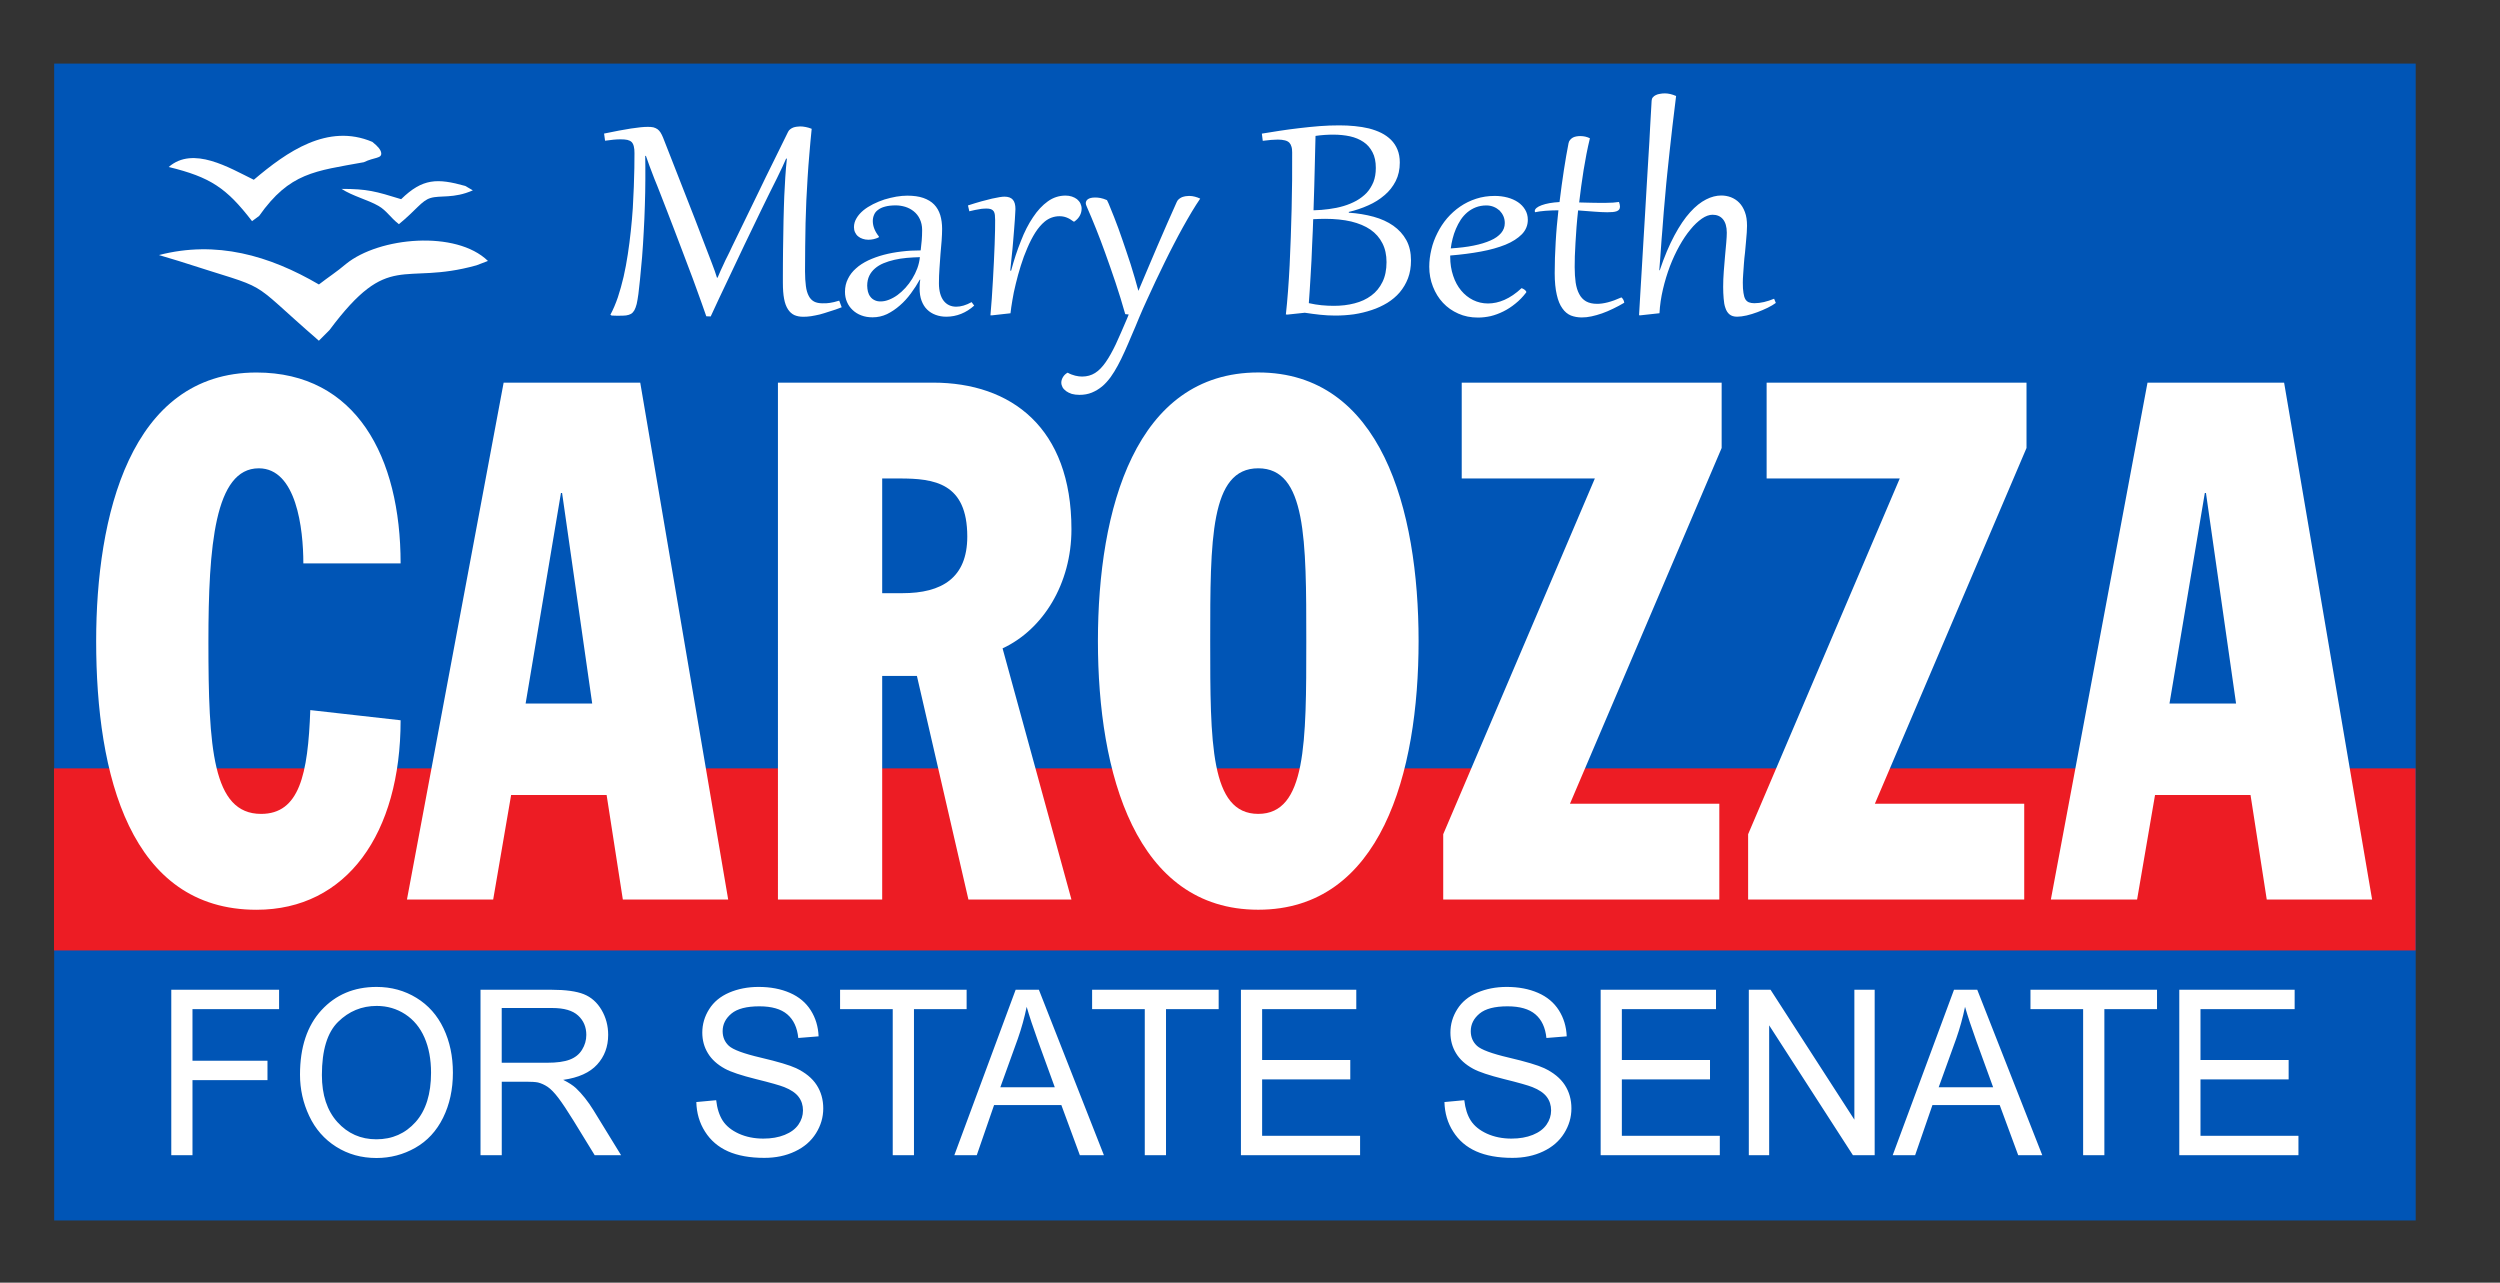
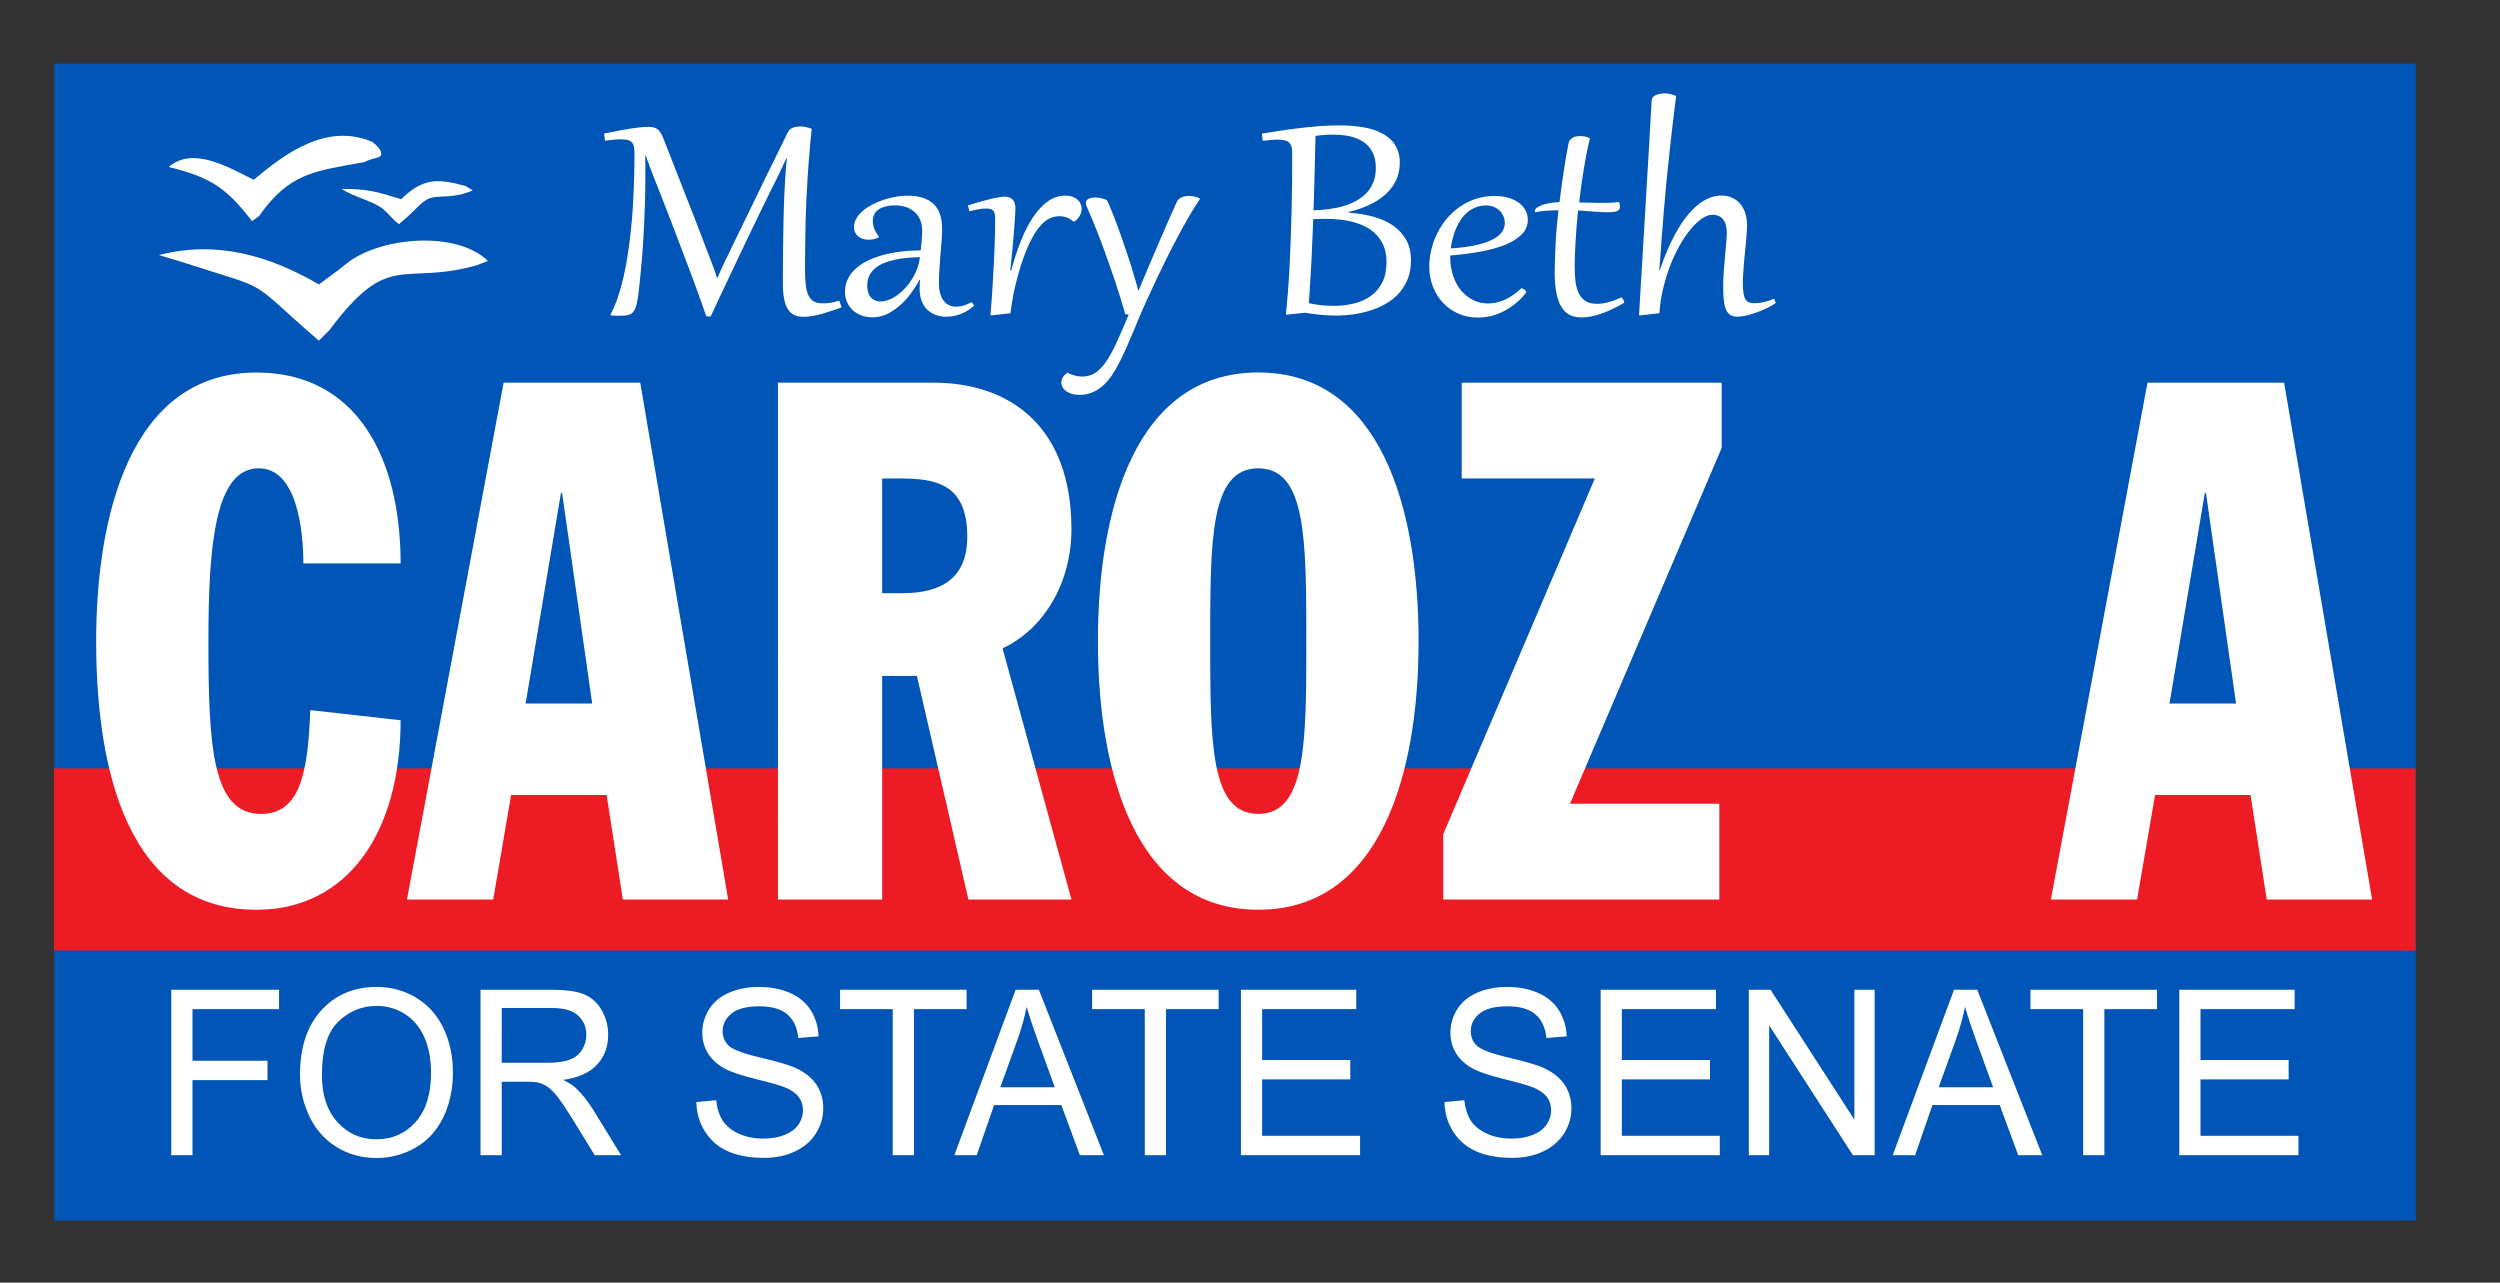
<svg xmlns="http://www.w3.org/2000/svg" version="1.0" id="Layer_1" x="0px" y="0px" viewBox="0 0 612 314" style="enable-background:new 0 0 612 314;" xml:space="preserve">
  <rect x="0" y="0" width="612" height="314" fill="#333333" stroke="none" />
  <style type="text/css">
	.st0{fill:#0055B6;}
	.st1{fill-rule:evenodd;clip-rule:evenodd;fill:#FFFFFF;}
	.st2{fill:#FFFFFF;}
	.st3{fill:#ED1C24;}
</style>
  <rect x="13.26" y="15.57" class="st0" width="578.1" height="283.2" />
  <path class="st1" d="M41.3,40.88c5.99-5.23,14.84,0.21,20.83,3.13c8.09-6.86,18.09-13.91,29.01-9.28c1.42,1.11,2.09,1.98,2.18,2.71  c0.18,1.41-1.65,1-4.25,2.27c-11.98,2.19-18.15,2.52-25.64,13.16l-1.73,1.27C55.43,45.99,51.5,43.37,41.3,40.88" />
  <path class="st1" d="M78.07,69.64c2.31-1.8,4.34-3.07,6.65-5.04c8.09-6.57,26.93-8.31,34.73-0.72l-2.83,1.08  c-18.31,5.1-21.26-3.86-35.96,15.84l-2.6,2.61c-18.65-16.16-10.4-11.75-34.35-19.53l-4.8-1.44C52.94,58.8,65.91,62.53,78.07,69.64" />
  <path class="st1" d="M97.65,54.88c-2.11-1.64-3.01-3.33-4.99-4.47c-2.62-1.51-6.31-2.39-9.05-4.17c6.32,0,8.35,0.6,14.59,2.52  c5.27-5.13,8.84-5.15,15.7-3.24l1.85,1.08c-4.7,2.08-7.98,1.14-10.38,1.88C103.19,49.15,101.9,51.4,97.65,54.88" />
  <path class="st2" d="M406.31,66.16l-0.12-0.01c0.15-1.87,0.3-3.59,0.4-5.24c0.12-1.6,0.22-3.19,0.36-4.67c0.1-1.49,0.21-3,0.34-4.42  c0.12-1.45,0.24-2.95,0.4-4.48c0.12-1.53,0.28-3.11,0.45-4.78c0.16-1.66,0.36-3.46,0.57-5.39c0.21-1.92,0.45-4,0.7-6.26  c0.27-2.25,0.57-4.72,0.9-7.41c-0.96-0.42-1.88-0.64-2.75-0.64c-0.42,0-0.81,0.04-1.18,0.11c-0.37,0.05-0.73,0.15-1.02,0.3  c-0.3,0.14-0.54,0.32-0.73,0.55c-0.21,0.23-0.28,0.51-0.31,0.83c-0.1,2.06-0.24,4.22-0.37,6.48c-0.1,2.27-0.24,4.57-0.39,6.91  c-0.13,2.38-0.28,4.76-0.43,7.17c-0.16,2.42-0.28,4.82-0.42,7.2c-0.13,2.39-0.27,4.74-0.42,6.99c-0.15,2.3-0.28,4.49-0.39,6.62  c-0.13,2.12-0.25,4.1-0.36,5.98c-0.13,1.87-0.22,3.61-0.3,5.18l0.34,0.01l4.66-0.51c0.1-1.96,0.39-3.91,0.85-5.87  c0.46-1.96,1.03-3.82,1.7-5.61c0.69-1.79,1.46-3.45,2.33-5.01c0.85-1.52,1.75-2.87,2.69-3.99c0.91-1.14,1.85-2,2.79-2.67  c0.94-0.65,1.82-0.96,2.64-0.96c2.12,0,3.48,1.46,3.48,4.4c0,0.61-0.05,1.41-0.13,2.39c-0.1,1.01-0.19,2.1-0.3,3.31  c-0.1,1.2-0.22,2.45-0.31,3.76c-0.1,1.3-0.15,2.57-0.15,3.8c0,1.01,0.04,1.96,0.12,2.85c0.06,0.89,0.19,1.66,0.43,2.31  c0.21,0.66,0.54,1.19,1,1.57c0.46,0.38,1.08,0.57,1.87,0.57c0.67,0,1.43-0.1,2.32-0.3c0.88-0.22,1.75-0.47,2.64-0.81  c0.88-0.32,1.7-0.69,2.52-1.08c0.81-0.39,1.46-0.8,1.99-1.18l-0.42-1.03c-1.66,0.7-3.33,1.1-4.84,1.1c-0.52,0-0.96-0.08-1.33-0.22  c-0.37-0.15-0.66-0.41-0.88-0.77c-0.21-0.38-0.36-0.88-0.45-1.53c-0.12-0.65-0.16-1.49-0.16-2.52c0-0.58,0.03-1.27,0.09-2.08  c0.04-0.81,0.12-1.66,0.18-2.56c0.06-0.89,0.15-1.8,0.27-2.73c0.07-0.93,0.16-1.8,0.24-2.65c0.09-0.81,0.15-1.57,0.19-2.29  c0.04-0.66,0.06-1.2,0.06-1.6c0-1.31-0.16-2.44-0.52-3.37c-0.34-0.93-0.81-1.7-1.4-2.3c-0.58-0.6-1.27-1.03-2.03-1.33  c-0.76-0.28-1.55-0.42-2.36-0.42c-1.18,0-2.44,0.31-3.72,0.97c-1.28,0.65-2.6,1.68-3.9,3.13c-1.32,1.45-2.6,3.36-3.84,5.67  C408.64,59.98,407.43,62.82,406.31,66.16 M389.21,33.85c-0.69-0.34-1.42-0.54-2.39-0.54c-0.28,0-0.58,0.03-0.9,0.08  c-0.3,0.05-0.58,0.14-0.85,0.27c-0.27,0.15-0.48,0.32-0.67,0.54c-0.21,0.22-0.36,0.51-0.42,0.85c-0.76,3.87-1.54,8.88-2.21,14.41  c-0.9,0.05-1.7,0.14-2.45,0.27c-0.75,0.14-1.37,0.3-1.91,0.5c-0.54,0.19-0.96,0.42-1.24,0.65c-0.31,0.26-0.46,0.51-0.46,0.8  c0,0.09,0.03,0.19,0.07,0.27c1.39-0.31,3.44-0.45,5.72-0.47c-0.15,1.27-0.28,2.56-0.39,3.87c-0.1,1.3-0.22,2.61-0.28,3.92  c-0.06,1.3-0.13,2.6-0.18,3.86c-0.04,1.29-0.06,2.52-0.06,3.73c0,2.14,0.18,3.9,0.51,5.3c0.31,1.41,0.78,2.52,1.37,3.33  c0.58,0.84,1.28,1.41,2.09,1.75c0.82,0.31,1.69,0.47,2.67,0.47c0.75,0,1.54-0.08,2.36-0.26c0.84-0.18,1.69-0.42,2.58-0.73  c0.9-0.32,1.79-0.69,2.72-1.15c0.91-0.43,1.84-0.93,2.73-1.46c-0.07-0.51-0.28-0.96-0.69-1.31c-2.47,1.11-4.38,1.58-5.95,1.58  c-1.09,0-1.99-0.2-2.72-0.61c-0.72-0.42-1.27-1.01-1.67-1.79c-0.42-0.77-0.7-1.7-0.87-2.81c-0.15-1.11-0.24-2.38-0.24-3.79  c0-0.74,0.03-1.64,0.04-2.65c0.03-1.01,0.09-2.12,0.16-3.31c0.06-1.19,0.15-2.45,0.25-3.8c0.1-1.33,0.24-2.71,0.39-4.11  c2.81,0.19,5.21,0.45,7.14,0.45c2.02,0,3.11-0.22,3.11-1.38c0-0.32-0.09-0.68-0.24-1.14c-0.85,0.14-1.93,0.22-3.26,0.22h-1.15  c-0.45,0-0.99,0-1.52-0.01c-0.57-0.03-1.17-0.04-1.82-0.04c-0.67,0-1.34-0.03-2-0.05C387.2,44.32,387.99,38.86,389.21,33.85z   M368.37,54.63c0,0.91-0.31,1.72-0.9,2.42c-0.6,0.7-1.46,1.33-2.58,1.81c-1.14,0.51-2.51,0.93-4.15,1.26  c-1.64,0.34-3.51,0.55-5.59,0.69c0.09-0.77,0.24-1.58,0.45-2.39c0.19-0.81,0.48-1.62,0.81-2.41c0.33-0.77,0.72-1.52,1.18-2.22  c0.46-0.69,1-1.29,1.61-1.81c0.61-0.51,1.31-0.93,2.08-1.23c0.78-0.3,1.64-0.46,2.58-0.46c0.64,0,1.26,0.12,1.79,0.34  c0.55,0.22,1.03,0.54,1.45,0.91c0.39,0.41,0.7,0.85,0.94,1.39C368.27,53.47,368.37,54.02,368.37,54.63z M372.48,70.54  c-2.82,2.64-5.6,3.75-8.22,3.75c-1.3,0-2.52-0.28-3.65-0.84c-1.11-0.55-2.09-1.33-2.93-2.34c-0.82-0.99-1.48-2.18-1.94-3.59  c-0.48-1.41-0.73-2.95-0.73-4.63v-0.34c2.7-0.22,5.2-0.54,7.51-0.97c2.3-0.42,4.3-0.99,6.02-1.68c1.7-0.7,3.03-1.56,4.02-2.56  c0.97-1.01,1.45-2.19,1.45-3.53c0-0.93-0.22-1.75-0.66-2.48c-0.43-0.73-1.03-1.35-1.75-1.84c-0.75-0.5-1.6-0.88-2.58-1.14  c-0.99-0.26-2.02-0.39-3.09-0.39c-1.64,0-3.15,0.23-4.57,0.69c-1.42,0.46-2.73,1.1-3.91,1.91c-1.19,0.81-2.26,1.79-3.2,2.87  c-0.94,1.11-1.72,2.3-2.36,3.59c-0.66,1.29-1.17,2.64-1.49,4.05c-0.34,1.41-0.52,2.83-0.52,4.23c0,1.73,0.31,3.36,0.9,4.86  c0.6,1.53,1.4,2.84,2.45,3.96c1.06,1.14,2.3,2,3.76,2.65c1.46,0.66,3.06,0.97,4.83,0.97c1.02,0,2.05-0.12,3.09-0.35  c1.06-0.26,2.09-0.64,3.11-1.15c1.02-0.5,2-1.14,2.94-1.91c0.94-0.74,1.81-1.64,2.61-2.68c0.05-0.05,0.07-0.09,0.07-0.15  c0-0.11-0.04-0.2-0.13-0.3c-0.09-0.11-0.19-0.18-0.3-0.28c-0.12-0.08-0.25-0.15-0.37-0.23C372.7,70.62,372.57,70.58,372.48,70.54z   M316.32,37.31c0,2.19,0,4.48-0.01,6.79c-0.03,2.34-0.07,4.68-0.12,7.04c-0.06,2.35-0.12,4.72-0.21,7.04  c-0.09,2.31-0.18,4.6-0.28,6.79c-0.12,2.21-0.24,4.33-0.4,6.35c-0.15,2.02-0.33,3.91-0.52,5.66l0.4,0.03l4.24-0.45  c2.64,0.39,4.87,0.69,7.44,0.69c1.55,0,3.08-0.1,4.59-0.31c1.51-0.23,2.96-0.58,4.33-1.04c1.39-0.45,2.64-1.04,3.84-1.76  c1.15-0.72,2.18-1.57,3.03-2.57c0.85-1.01,1.54-2.16,2.03-3.45c0.49-1.29,0.73-2.76,0.73-4.36c0-1.92-0.37-3.57-1.14-4.98  c-0.78-1.41-1.84-2.57-3.2-3.53c-1.36-0.95-2.96-1.68-4.81-2.19c-1.87-0.51-3.88-0.85-6.07-0.99v-0.19c1.66-0.39,3.24-0.92,4.75-1.6  c1.51-0.66,2.82-1.49,3.97-2.48c1.17-0.97,2.08-2.15,2.76-3.48c0.67-1.33,1-2.83,1-4.53c0-1.19-0.19-2.25-0.57-3.17  c-0.37-0.92-0.9-1.7-1.57-2.38c-0.69-0.68-1.48-1.24-2.39-1.7c-0.93-0.46-1.93-0.81-3.02-1.1c-1.09-0.26-2.26-0.45-3.48-0.57  c-1.23-0.12-2.48-0.18-3.74-0.18c-1.55,0-3.18,0.05-4.84,0.18c-1.69,0.14-3.35,0.3-4.99,0.5c-1.66,0.19-3.29,0.41-4.84,0.65  c-1.55,0.23-2.99,0.47-4.33,0.69l0.22,1.76c1.51-0.19,2.73-0.3,3.69-0.3c0.7,0,1.27,0.07,1.73,0.19c0.46,0.11,0.81,0.3,1.08,0.56  c0.24,0.26,0.42,0.57,0.52,0.96C316.28,36.29,316.32,36.76,316.32,37.31z M322.04,33.27c1.48-0.22,2.97-0.31,4.36-0.31  c1.45,0,2.81,0.14,4.08,0.41c1.24,0.28,2.36,0.74,3.3,1.38c0.94,0.62,1.66,1.46,2.21,2.52c0.55,1.04,0.81,2.31,0.81,3.84  c0,1.29-0.19,2.44-0.58,3.44c-0.42,1.01-0.97,1.91-1.67,2.67c-0.72,0.74-1.55,1.38-2.51,1.92c-0.97,0.53-2.02,0.97-3.14,1.3  c-1.14,0.34-2.32,0.58-3.56,0.74c-1.25,0.18-2.52,0.27-3.79,0.3c0.07-2.03,0.13-3.92,0.18-5.78c0.04-1.81,0.09-3.5,0.13-5.07  c0.05-1.54,0.09-2.95,0.1-4.19C322.01,35.19,322.04,34.15,322.04,33.27z M320.4,74.21c0.06-0.89,0.15-1.91,0.21-3.03  c0.09-1.11,0.16-2.34,0.22-3.59c0.09-1.23,0.15-2.54,0.22-3.84c0.06-1.31,0.12-2.56,0.16-3.82c0.07-1.22,0.12-2.37,0.16-3.46  c0.04-1.07,0.07-2,0.1-2.81c0.99-0.05,1.97-0.09,2.91-0.09c2.38,0,4.53,0.22,6.38,0.65c1.87,0.46,3.44,1.11,4.74,2  c1.27,0.89,2.23,1.99,2.9,3.31c0.69,1.33,1.02,2.87,1.02,4.63c0,1.89-0.33,3.52-0.99,4.86c-0.67,1.37-1.57,2.48-2.73,3.33  c-1.17,0.88-2.54,1.51-4.11,1.91c-1.58,0.42-3.27,0.61-5.08,0.61C324.51,74.86,322.58,74.71,320.4,74.21z M270.99,48.99  c-1.22-0.54-2.14-0.64-2.9-0.64c-1.67,0-2.29,0.64-2.29,1.41c0,0.22,0.07,0.43,0.27,0.89c1.49,3.4,3.02,7.18,4.44,11.15  c1.78,4.94,3.47,9.81,4.95,15.1l0.85,0.09l-0.43,1.06c-1,2.38-1.93,4.46-2.73,6.22c-0.84,1.76-1.66,3.23-2.48,4.4  c-0.81,1.16-1.67,2.06-2.6,2.64c-0.91,0.57-1.97,0.87-3.17,0.87c-0.99,0-2.32-0.26-3.54-0.95c-0.94,0.47-1.55,1.54-1.55,2.42  c0,0.39,0.1,0.77,0.3,1.15c0.19,0.35,0.51,0.66,0.88,0.95c0.37,0.27,0.85,0.5,1.39,0.68c0.55,0.15,1.2,0.23,1.87,0.23  c1.12,0,2.12-0.18,3.03-0.55c0.91-0.38,1.73-0.87,2.5-1.5c0.78-0.65,1.45-1.41,2.09-2.27c0.63-0.89,1.23-1.85,1.76-2.85  c0.6-1.1,1.17-2.29,1.73-3.53c0.57-1.24,1.12-2.57,1.7-3.94c0.6-1.38,1.21-2.79,1.79-4.25c0.61-1.46,1.27-2.95,1.96-4.44  c0.67-1.49,1.37-2.99,2.09-4.52c0.73-1.53,1.45-3.03,2.2-4.56c0.73-1.5,1.48-2.99,2.24-4.44c0.75-1.45,1.49-2.85,2.24-4.19  c0.75-1.33,1.46-2.6,2.18-3.79c0.7-1.16,1.39-2.25,2.05-3.21c-0.82-0.38-1.73-0.66-2.7-0.66c-0.28,0-0.58,0.03-0.87,0.07  c-0.31,0.05-0.6,0.14-0.88,0.23c-0.28,0.12-0.52,0.28-0.75,0.46c-0.24,0.18-0.4,0.42-0.54,0.72c-0.76,1.7-1.55,3.45-2.35,5.29  c-0.81,1.84-1.61,3.67-2.41,5.55c-0.81,1.87-1.6,3.71-2.36,5.55c-0.79,1.84-1.55,3.64-2.27,5.37c-0.25-0.95-0.54-1.99-0.87-3.11  c-0.33-1.11-0.67-2.25-1.02-3.37c-0.37-1.14-0.73-2.21-1.08-3.25c-0.36-1.03-0.66-1.95-0.93-2.73c-0.33-0.93-0.66-1.88-1-2.84  c-0.36-0.95-0.7-1.85-1.03-2.71c-0.33-0.88-0.66-1.66-0.96-2.38C271.5,50.07,271.25,49.48,270.99,48.99z M242.8,77.2l4.57-0.51  c0.09-0.85,0.24-1.92,0.46-3.19c0.19-1.24,0.48-2.6,0.84-4.05c0.33-1.42,0.75-2.88,1.22-4.41c0.46-1.5,1-2.95,1.6-4.32  c0.58-1.37,1.23-2.64,1.94-3.77c0.72-1.12,1.49-2.02,2.32-2.71c1.03-0.85,2.29-1.31,3.6-1.31c1.23,0,2.24,0.38,3.47,1.31H263  c1.23-0.85,1.78-1.99,1.78-3.18c0-0.45-0.12-0.89-0.31-1.29c-0.19-0.38-0.48-0.72-0.82-1.01c-0.36-0.27-0.78-0.49-1.26-0.65  c-0.48-0.16-1-0.23-1.55-0.23c-1.57,0-3.02,0.47-4.33,1.41c-1.33,0.95-2.54,2.25-3.63,3.9c-1.12,1.65-2.11,3.59-2.97,5.83  c-0.9,2.23-1.69,4.65-2.39,7.25l-0.21-0.03c0.12-1.16,0.25-2.35,0.36-3.54c0.13-1.15,0.25-2.3,0.33-3.41  c0.09-1.08,0.18-2.1,0.25-3.04c0.07-0.93,0.15-1.77,0.19-2.52c0.06-0.7,0.09-1.3,0.1-1.75c0.04-0.45,0.04-0.72,0.04-0.81  c0-2-0.76-3.03-2.69-3.03c-1.06,0-4.09,0.57-8.93,2.15l0.33,1.43c0.52-0.12,0.97-0.24,1.4-0.32c0.39-0.08,0.75-0.14,1.08-0.19  c0.33-0.07,0.61-0.11,0.87-0.12c0.27-0.03,0.52-0.04,0.78-0.04c0.49,0,0.9,0.05,1.18,0.16c0.28,0.11,0.52,0.3,0.67,0.53  c0.15,0.24,0.24,0.54,0.28,0.89c0.04,0.35,0.06,0.77,0.06,1.27c0,0.6,0,1.41-0.02,2.44c-0.01,1.03-0.06,2.19-0.1,3.49  c-0.04,1.33-0.12,2.71-0.18,4.19c-0.06,1.5-0.15,3.02-0.24,4.55c-0.09,1.52-0.18,3.03-0.28,4.51c-0.1,1.49-0.22,2.85-0.33,4.11  L242.8,77.2z M212.29,69.93c0-0.92,0.18-1.73,0.51-2.42c0.33-0.69,0.81-1.29,1.4-1.8c0.58-0.5,1.28-0.93,2.09-1.27  c0.81-0.34,1.72-0.62,2.67-0.84c0.94-0.22,1.94-0.37,3.02-0.47c1.08-0.09,2.15-0.15,3.21-0.18c-0.1,0.93-0.3,1.84-0.63,2.73  c-0.33,0.89-0.75,1.75-1.25,2.56c-0.49,0.81-1.05,1.54-1.66,2.22c-0.63,0.69-1.27,1.27-1.94,1.76c-0.69,0.5-1.39,0.88-2.08,1.15  c-0.7,0.28-1.39,0.42-2.05,0.42c-0.58,0-1.06-0.09-1.48-0.31c-0.42-0.2-0.76-0.47-1.03-0.84c-0.28-0.35-0.48-0.77-0.6-1.24  C212.37,70.94,212.29,70.45,212.29,69.93z M225.74,56.31c0,1.89-0.16,3.33-0.36,4.99c-1.6,0-3.15,0.08-4.68,0.27  c-1.54,0.18-2.99,0.45-4.36,0.81c-1.37,0.36-2.64,0.83-3.81,1.37c-1.15,0.56-2.17,1.2-2.99,1.96c-0.85,0.74-1.51,1.6-1.97,2.56  c-0.48,0.95-0.72,1.99-0.72,3.17c0,0.89,0.16,1.72,0.49,2.48c0.33,0.77,0.79,1.42,1.39,1.98c0.58,0.55,1.28,1,2.12,1.31  c0.82,0.32,1.75,0.47,2.75,0.47c1.23,0,2.41-0.26,3.53-0.78c1.12-0.55,2.17-1.26,3.15-2.12c0.99-0.85,1.88-1.84,2.7-2.95  c0.82-1.1,1.54-2.22,2.17-3.36h0.13c-0.15,0.77-0.16,1.43-0.16,2.12c0,1.15,0.15,2.17,0.48,3.03c0.33,0.87,0.76,1.58,1.36,2.16  c0.58,0.57,1.26,1,2.08,1.3c0.81,0.3,1.67,0.45,2.61,0.45c2.54,0,4.89-0.96,6.83-2.72l-0.63-0.85c-1.37,0.76-2.64,1.12-3.76,1.12  c-2.54,0-4.24-1.92-4.24-5.72c0-1.2,0.04-2.42,0.13-3.63c0.06-1.2,0.15-2.39,0.25-3.54c0.12-1.14,0.19-2.22,0.28-3.27  c0.07-1.04,0.12-2,0.12-2.87c0-1.27-0.16-2.39-0.46-3.41c-0.33-1.02-0.81-1.87-1.49-2.57c-0.67-0.7-1.57-1.23-2.64-1.61  c-1.09-0.38-2.41-0.56-3.94-0.56c-0.82,0-1.72,0.08-2.69,0.24c-0.99,0.18-1.94,0.41-2.91,0.7c-0.96,0.32-1.9,0.7-2.79,1.15  c-0.9,0.46-1.7,0.96-2.39,1.53c-0.67,0.57-1.23,1.19-1.63,1.88c-0.42,0.69-0.64,1.43-0.64,2.21c0,0.47,0.09,0.91,0.28,1.29  c0.18,0.38,0.42,0.72,0.75,0.97c0.3,0.26,0.67,0.45,1.12,0.6c0.4,0.14,0.87,0.22,1.37,0.22c0.85,0,1.69-0.18,2.51-0.56l0.09-0.22  c-0.99-1.22-1.51-2.52-1.51-3.79c0-0.54,0.1-1.06,0.31-1.53c0.19-0.46,0.49-0.87,0.96-1.2c0.43-0.34,1-0.62,1.73-0.81  c0.72-0.2,1.6-0.3,2.61-0.3c0.78,0,1.55,0.12,2.33,0.35c0.76,0.24,1.46,0.6,2.08,1.1c0.61,0.49,1.12,1.11,1.48,1.88  C225.53,54.38,225.74,55.27,225.74,56.31z M206.05,75.22l-0.61-1.62c-0.48,0.14-0.9,0.26-1.27,0.35c-0.37,0.09-0.72,0.16-1.03,0.2  c-0.3,0.05-0.58,0.07-0.87,0.09c-0.28,0.01-0.6,0.01-0.9,0.01c-0.84,0-1.54-0.14-2.09-0.43c-0.54-0.3-0.99-0.76-1.3-1.38  c-0.33-0.62-0.58-1.43-0.7-2.42c-0.13-0.99-0.21-2.18-0.21-3.59c0-2.12,0.03-4.14,0.04-6.09c0.03-1.93,0.05-3.84,0.09-5.71  c0.04-1.85,0.12-3.69,0.19-5.55c0.09-1.81,0.21-3.67,0.31-5.55c0.1-1.88,0.27-3.8,0.43-5.78c0.15-1.99,0.36-4.07,0.57-6.22  c-0.94-0.38-1.99-0.58-2.84-0.58c-0.24,0-0.52,0.03-0.81,0.07c-0.28,0.04-0.57,0.09-0.84,0.19c-0.28,0.11-0.52,0.24-0.75,0.42  c-0.24,0.18-0.42,0.39-0.54,0.65c-1.22,2.45-2.43,4.9-3.62,7.36c-1.21,2.44-2.39,4.83-3.53,7.23c-1.15,2.38-2.3,4.69-3.39,6.98  c-1.11,2.27-2.17,4.45-3.2,6.58c-0.39,0.87-0.76,1.61-1.09,2.27c-0.34,0.66-0.66,1.3-0.91,1.89c-0.28,0.6-0.55,1.16-0.79,1.7  c-0.24,0.55-0.48,1.11-0.72,1.68h-0.16c-0.16-0.53-0.34-1.08-0.54-1.65c-0.19-0.53-0.4-1.12-0.64-1.72  c-0.21-0.61-0.46-1.27-0.75-1.96c-0.28-0.69-0.58-1.46-0.9-2.34c-0.81-2.18-1.67-4.4-2.57-6.71c-0.9-2.3-1.81-4.6-2.7-6.9  c-0.9-2.3-1.79-4.56-2.64-6.75c-0.85-2.21-1.66-4.3-2.45-6.25c-0.19-0.49-0.42-0.92-0.63-1.26c-0.22-0.34-0.46-0.6-0.75-0.81  c-0.28-0.2-0.64-0.34-1-0.45c-0.37-0.08-0.84-0.11-1.36-0.11c-2.03,0-5.36,0.53-10.7,1.64l0.24,1.75c1.51-0.22,2.78-0.34,3.74-0.34  c0.7,0,1.27,0.04,1.73,0.14c0.43,0.11,0.79,0.28,1.05,0.54c0.24,0.26,0.42,0.61,0.52,1.06c0.12,0.43,0.16,0.99,0.16,1.66  c0,1.04,0,2.26-0.03,3.65c-0.02,1.41-0.06,2.94-0.13,4.59c-0.06,1.64-0.15,3.38-0.25,5.22c-0.13,1.85-0.28,3.71-0.49,5.59  c-0.19,1.89-0.45,3.79-0.73,5.67c-0.28,1.91-0.64,3.75-1.03,5.51c-0.42,1.77-0.88,3.45-1.4,5.02c-0.54,1.58-1.15,3.02-1.84,4.3  l0.31,0.19c0.54,0.03,0.91,0.04,1.18,0.04h0.66c0.66,0,1.22-0.01,1.7-0.07c0.46-0.07,0.87-0.19,1.2-0.38c0.33-0.2,0.6-0.5,0.82-0.88  c0.21-0.38,0.4-0.89,0.57-1.54c0.15-0.65,0.28-1.49,0.42-2.46c0.1-0.96,0.24-2.14,0.39-3.52c0.18-1.69,0.34-3.5,0.51-5.49  c0.15-1.98,0.3-4.05,0.4-6.16c0.12-2.12,0.22-4.26,0.28-6.47c0.07-2.18,0.12-4.32,0.12-6.41v-3.27c0-0.89-0.03-1.65-0.03-2.44  l0.16-0.07c0.49,1.43,1.15,3.26,2.09,5.66c0.42,1.03,0.9,2.18,1.4,3.5c0.52,1.31,1.08,2.72,1.64,4.22c0.58,1.46,1.18,3.03,1.79,4.65  c0.61,1.61,1.24,3.21,1.84,4.84c0.63,1.6,1.22,3.22,1.81,4.79c0.6,1.58,1.17,3.07,1.67,4.49c0.52,1.43,1,2.76,1.43,3.96  c0.45,1.23,0.82,2.3,1.12,3.19l1.08,0.04c1.36-2.95,2.73-5.89,4.14-8.82c1.37-2.92,2.75-5.82,4.12-8.7c1.36-2.85,2.72-5.64,4.05-8.4  c1.34-2.75,2.63-5.4,3.93-7.96c1.06-2.15,1.72-3.59,2.23-4.78l0.18,0.05c-0.33,2.95-0.49,6.06-0.64,9.16  c-0.04,0.69-0.06,1.58-0.09,2.6c-0.04,0.99-0.06,2.1-0.09,3.26c-0.01,1.18-0.03,2.39-0.06,3.65c-0.04,1.22-0.06,2.45-0.06,3.68  c-0.03,1.2-0.03,2.35-0.03,3.42c-0.01,1.1-0.01,2.04-0.01,2.86v1.75c0,1.57,0.1,2.88,0.3,3.92c0.19,1.06,0.52,1.91,0.94,2.56  c0.42,0.65,0.93,1.11,1.55,1.41c0.64,0.28,1.36,0.42,2.2,0.42c0.61,0,1.24-0.04,1.9-0.14c0.66-0.11,1.36-0.24,2.12-0.42  c0.76-0.2,1.58-0.46,2.48-0.76C204.03,75.97,205,75.63,206.05,75.22z" />
  <rect x="13.22" y="188.1" class="st3" width="578.1" height="44.57" />
  <path class="st1" d="M137.32,120.69h0.28l7.37,51.54h-16.3L137.32,120.69z M99.62,220.21h21.11l4.39-25.59h23.38l3.97,25.59h25.79  L156.73,93.67h-33.44L99.62,220.21z M98.07,137.93c0-26.13-10.91-46.74-35.28-46.74c-31.03,0-39.25,35.37-39.25,65.76  c0,32.88,8.36,65.76,39.25,65.76c22.11,0,35.28-18.66,35.28-46.39l-22.11-2.49c-0.57,15.82-2.69,25.41-12.05,25.41  c-11.9,0-12.89-16.17-12.89-42.12c0-23.46,1.56-42.48,12.33-42.48c9.21,0,10.91,14.75,10.91,23.28H98.07z" />
  <path class="st1" d="M296.26,156.94c0-24.88,0-42.3,11.76-42.3c11.76,0,11.76,17.42,11.76,42.3c0,24.88,0,42.3-11.76,42.3  C296.26,199.24,296.26,181.82,296.26,156.94 M268.77,156.94c0,32.35,9.21,65.76,39.25,65.76c30.04,0,39.25-33.41,39.25-65.76  c0-32.35-9.21-65.76-39.25-65.76C277.98,91.18,268.77,124.6,268.77,156.94z M215.96,117.13h4.25c8.5,0,16.58,1.07,16.58,14.22  c0,10.13-6.23,13.86-15.87,13.86h-4.96V117.13z M190.45,220.21h25.51v-54.74h8.5l12.61,54.74h25.22l-16.86-61.49  c9.92-4.62,16.86-15.82,16.86-29.15c0-24.88-14.74-35.9-33.87-35.9h-37.98V220.21z" />
  <path class="st1" d="M539.74,120.69h0.28l7.37,51.54h-16.3L539.74,120.69z M502.05,220.21h21.11l4.39-25.59h23.38l3.97,25.59h25.79  L559.15,93.67h-33.44L502.05,220.21z" />
-   <polygon class="st1" points="495.53,196.75 458.97,196.75 496.09,109.67 496.09,93.67 432.47,93.67 432.47,117.13 465.06,117.13   427.94,204.22 427.94,220.21 495.53,220.21 " />
  <polygon class="st1" points="420.89,196.75 384.33,196.75 421.46,109.67 421.46,93.67 357.83,93.67 357.83,117.13 390.42,117.13   353.3,204.22 353.3,220.21 420.89,220.21 " />
  <path class="st2" d="M533.49,282.8v-40.51h28.24v4.75h-23.05v12.45h21.58v4.75h-21.58v13.81h23.98v4.75H533.49z M509.95,282.8  v-35.76h-12.89v-4.75h30.98v4.75h-12.89v35.76H509.95z M474.59,266.16h13.33l-4.08-11.23c-1.23-3.41-2.16-6.23-2.8-8.46  c-0.54,2.64-1.26,5.23-2.16,7.8L474.59,266.16z M463.33,282.8l15.01-40.51h5.69l15.92,40.51h-5.89l-4.53-12.28h-16.47l-4.24,12.28  H463.33z M428.11,282.8v-40.51h5.32l20.52,31.8v-31.8h4.97v40.51h-5.32L433.09,251v31.8H428.11z M391.84,282.8v-40.51h28.24v4.75  h-23.05v12.45h21.58v4.75h-21.58v13.81h23.98v4.75H391.84z M353.6,269.78l4.86-0.45c0.23,2.04,0.76,3.71,1.61,5.02  c0.85,1.3,2.16,2.36,3.93,3.17c1.78,0.8,3.78,1.21,6,1.21c1.98,0,3.71-0.3,5.23-0.91c1.51-0.61,2.63-1.45,3.37-2.52  c0.74-1.07,1.11-2.23,1.11-3.47c0-1.26-0.35-2.37-1.07-3.32c-0.71-0.94-1.88-1.74-3.52-2.39c-1.05-0.42-3.37-1.08-6.97-1.97  c-3.6-0.9-6.11-1.74-7.55-2.53c-1.87-1.02-3.25-2.28-4.16-3.78c-0.92-1.5-1.38-3.19-1.38-5.05c0-2.06,0.56-3.97,1.68-5.74  c1.12-1.78,2.75-3.13,4.91-4.06c2.15-0.92,4.54-1.39,7.18-1.39c2.9,0,5.45,0.48,7.67,1.45c2.21,0.96,3.92,2.39,5.11,4.27  c1.19,1.88,1.83,4.01,1.92,6.38l-4.97,0.4c-0.26-2.56-1.17-4.49-2.7-5.79c-1.54-1.31-3.82-1.96-6.82-1.96  c-3.13,0-5.42,0.59-6.85,1.78c-1.43,1.19-2.15,2.62-2.15,4.3c0,1.45,0.51,2.65,1.52,3.59c1,0.93,3.6,1.91,7.8,2.89  c4.21,0.99,7.09,1.85,8.66,2.58c2.27,1.08,3.95,2.45,5.04,4.12c1.08,1.66,1.62,3.57,1.62,5.74c0,2.16-0.59,4.18-1.78,6.08  c-1.19,1.91-2.9,3.39-5.13,4.44c-2.23,1.06-4.73,1.58-7.53,1.58c-3.53,0-6.49-0.54-8.88-1.6c-2.4-1.07-4.26-2.67-5.62-4.82  C354.38,274.91,353.67,272.49,353.6,269.78z M303.78,282.8v-40.51h28.24v4.75h-23.05v12.45h21.58v4.75h-21.58v13.81h23.98v4.75  H303.78z M280.24,282.8v-35.76h-12.89v-4.75h30.98v4.75h-12.89v35.76H280.24z M244.88,266.16h13.33l-4.08-11.23  c-1.23-3.41-2.16-6.23-2.8-8.46c-0.54,2.64-1.26,5.23-2.16,7.8L244.88,266.16z M233.62,282.8l15.01-40.51h5.69l15.92,40.51h-5.89  l-4.53-12.28h-16.47l-4.24,12.28H233.62z M218.54,282.8v-35.76h-12.89v-4.75h30.98v4.75h-12.89v35.76H218.54z M170.46,269.78  l4.86-0.45c0.23,2.04,0.77,3.71,1.61,5.02c0.85,1.3,2.16,2.36,3.93,3.17c1.78,0.8,3.78,1.21,6,1.21c1.98,0,3.72-0.3,5.23-0.91  c1.51-0.61,2.63-1.45,3.37-2.52c0.74-1.07,1.11-2.23,1.11-3.47c0-1.26-0.35-2.37-1.07-3.32c-0.71-0.94-1.88-1.74-3.52-2.39  c-1.05-0.42-3.37-1.08-6.97-1.97c-3.6-0.9-6.11-1.74-7.55-2.53c-1.87-1.02-3.25-2.28-4.16-3.78c-0.92-1.5-1.38-3.19-1.38-5.05  c0-2.06,0.56-3.97,1.68-5.74c1.12-1.78,2.75-3.13,4.91-4.06c2.15-0.92,4.54-1.39,7.18-1.39c2.9,0,5.45,0.48,7.67,1.45  c2.21,0.96,3.92,2.39,5.11,4.27c1.19,1.88,1.83,4.01,1.92,6.38l-4.97,0.4c-0.26-2.56-1.17-4.49-2.7-5.79  c-1.54-1.31-3.82-1.96-6.82-1.96c-3.13,0-5.42,0.59-6.85,1.78c-1.43,1.19-2.15,2.62-2.15,4.3c0,1.45,0.51,2.65,1.52,3.59  c1,0.93,3.6,1.91,7.8,2.89c4.21,0.99,7.09,1.85,8.66,2.58c2.27,1.08,3.95,2.45,5.03,4.12c1.08,1.66,1.62,3.57,1.62,5.74  c0,2.16-0.59,4.18-1.78,6.08c-1.19,1.91-2.9,3.39-5.13,4.44c-2.23,1.06-4.73,1.58-7.53,1.58c-3.53,0-6.49-0.54-8.88-1.6  c-2.39-1.07-4.26-2.67-5.62-4.82C171.24,274.91,170.53,272.49,170.46,269.78z M122.82,260.16h11.11c2.37,0,4.21-0.25,5.54-0.76  c1.33-0.5,2.34-1.31,3.02-2.43c0.69-1.11,1.04-2.32,1.04-3.63c0-1.91-0.66-3.5-2-4.73c-1.34-1.24-3.45-1.85-6.34-1.85h-12.37V260.16  z M117.63,282.8v-40.51h17.34c3.49,0,6.14,0.37,7.95,1.09c1.81,0.73,3.26,2.01,4.34,3.85c1.08,1.84,1.62,3.88,1.62,6.1  c0,2.88-0.9,5.3-2.7,7.27c-1.79,1.97-4.56,3.22-8.31,3.75c1.37,0.68,2.41,1.36,3.12,2.02c1.51,1.43,2.94,3.23,4.28,5.39l6.77,11.03  h-6.46l-5.17-8.43c-1.5-2.44-2.75-4.3-3.72-5.59c-0.98-1.29-1.86-2.19-2.63-2.71c-0.77-0.51-1.56-0.87-2.36-1.07  c-0.58-0.12-1.54-0.19-2.88-0.19h-5.99v17.99H117.63z M78.8,263.17c0,4.88,1.27,8.71,3.8,11.52c2.53,2.8,5.71,4.21,9.53,4.21  c3.9,0,7.09-1.41,9.62-4.24c2.51-2.83,3.77-6.85,3.77-12.05c0-3.29-0.54-6.17-1.61-8.62c-1.07-2.45-2.65-4.36-4.72-5.71  c-2.08-1.35-4.4-2.03-6.97-2.03c-3.66,0-6.81,1.3-9.45,3.9C80.12,252.75,78.8,257.09,78.8,263.17z M73.44,263.08  c0-6.72,1.75-11.98,5.24-15.78c3.49-3.8,7.99-5.7,13.5-5.7c3.62,0,6.87,0.9,9.77,2.68c2.9,1.78,5.11,4.27,6.63,7.47  c1.52,3.19,2.29,6.81,2.29,10.85c0,4.1-0.8,7.78-2.4,11.02c-1.6,3.24-3.87,5.7-6.8,7.36c-2.94,1.67-6.11,2.5-9.51,2.5  c-3.69,0-6.97-0.92-9.88-2.76c-2.9-1.84-5.1-4.35-6.59-7.54C74.19,270,73.44,266.63,73.44,263.08z M41.93,282.8v-40.51h26.39v4.75  h-21.2v12.62h18.36v4.75H47.12v18.39H41.93z" />
</svg>